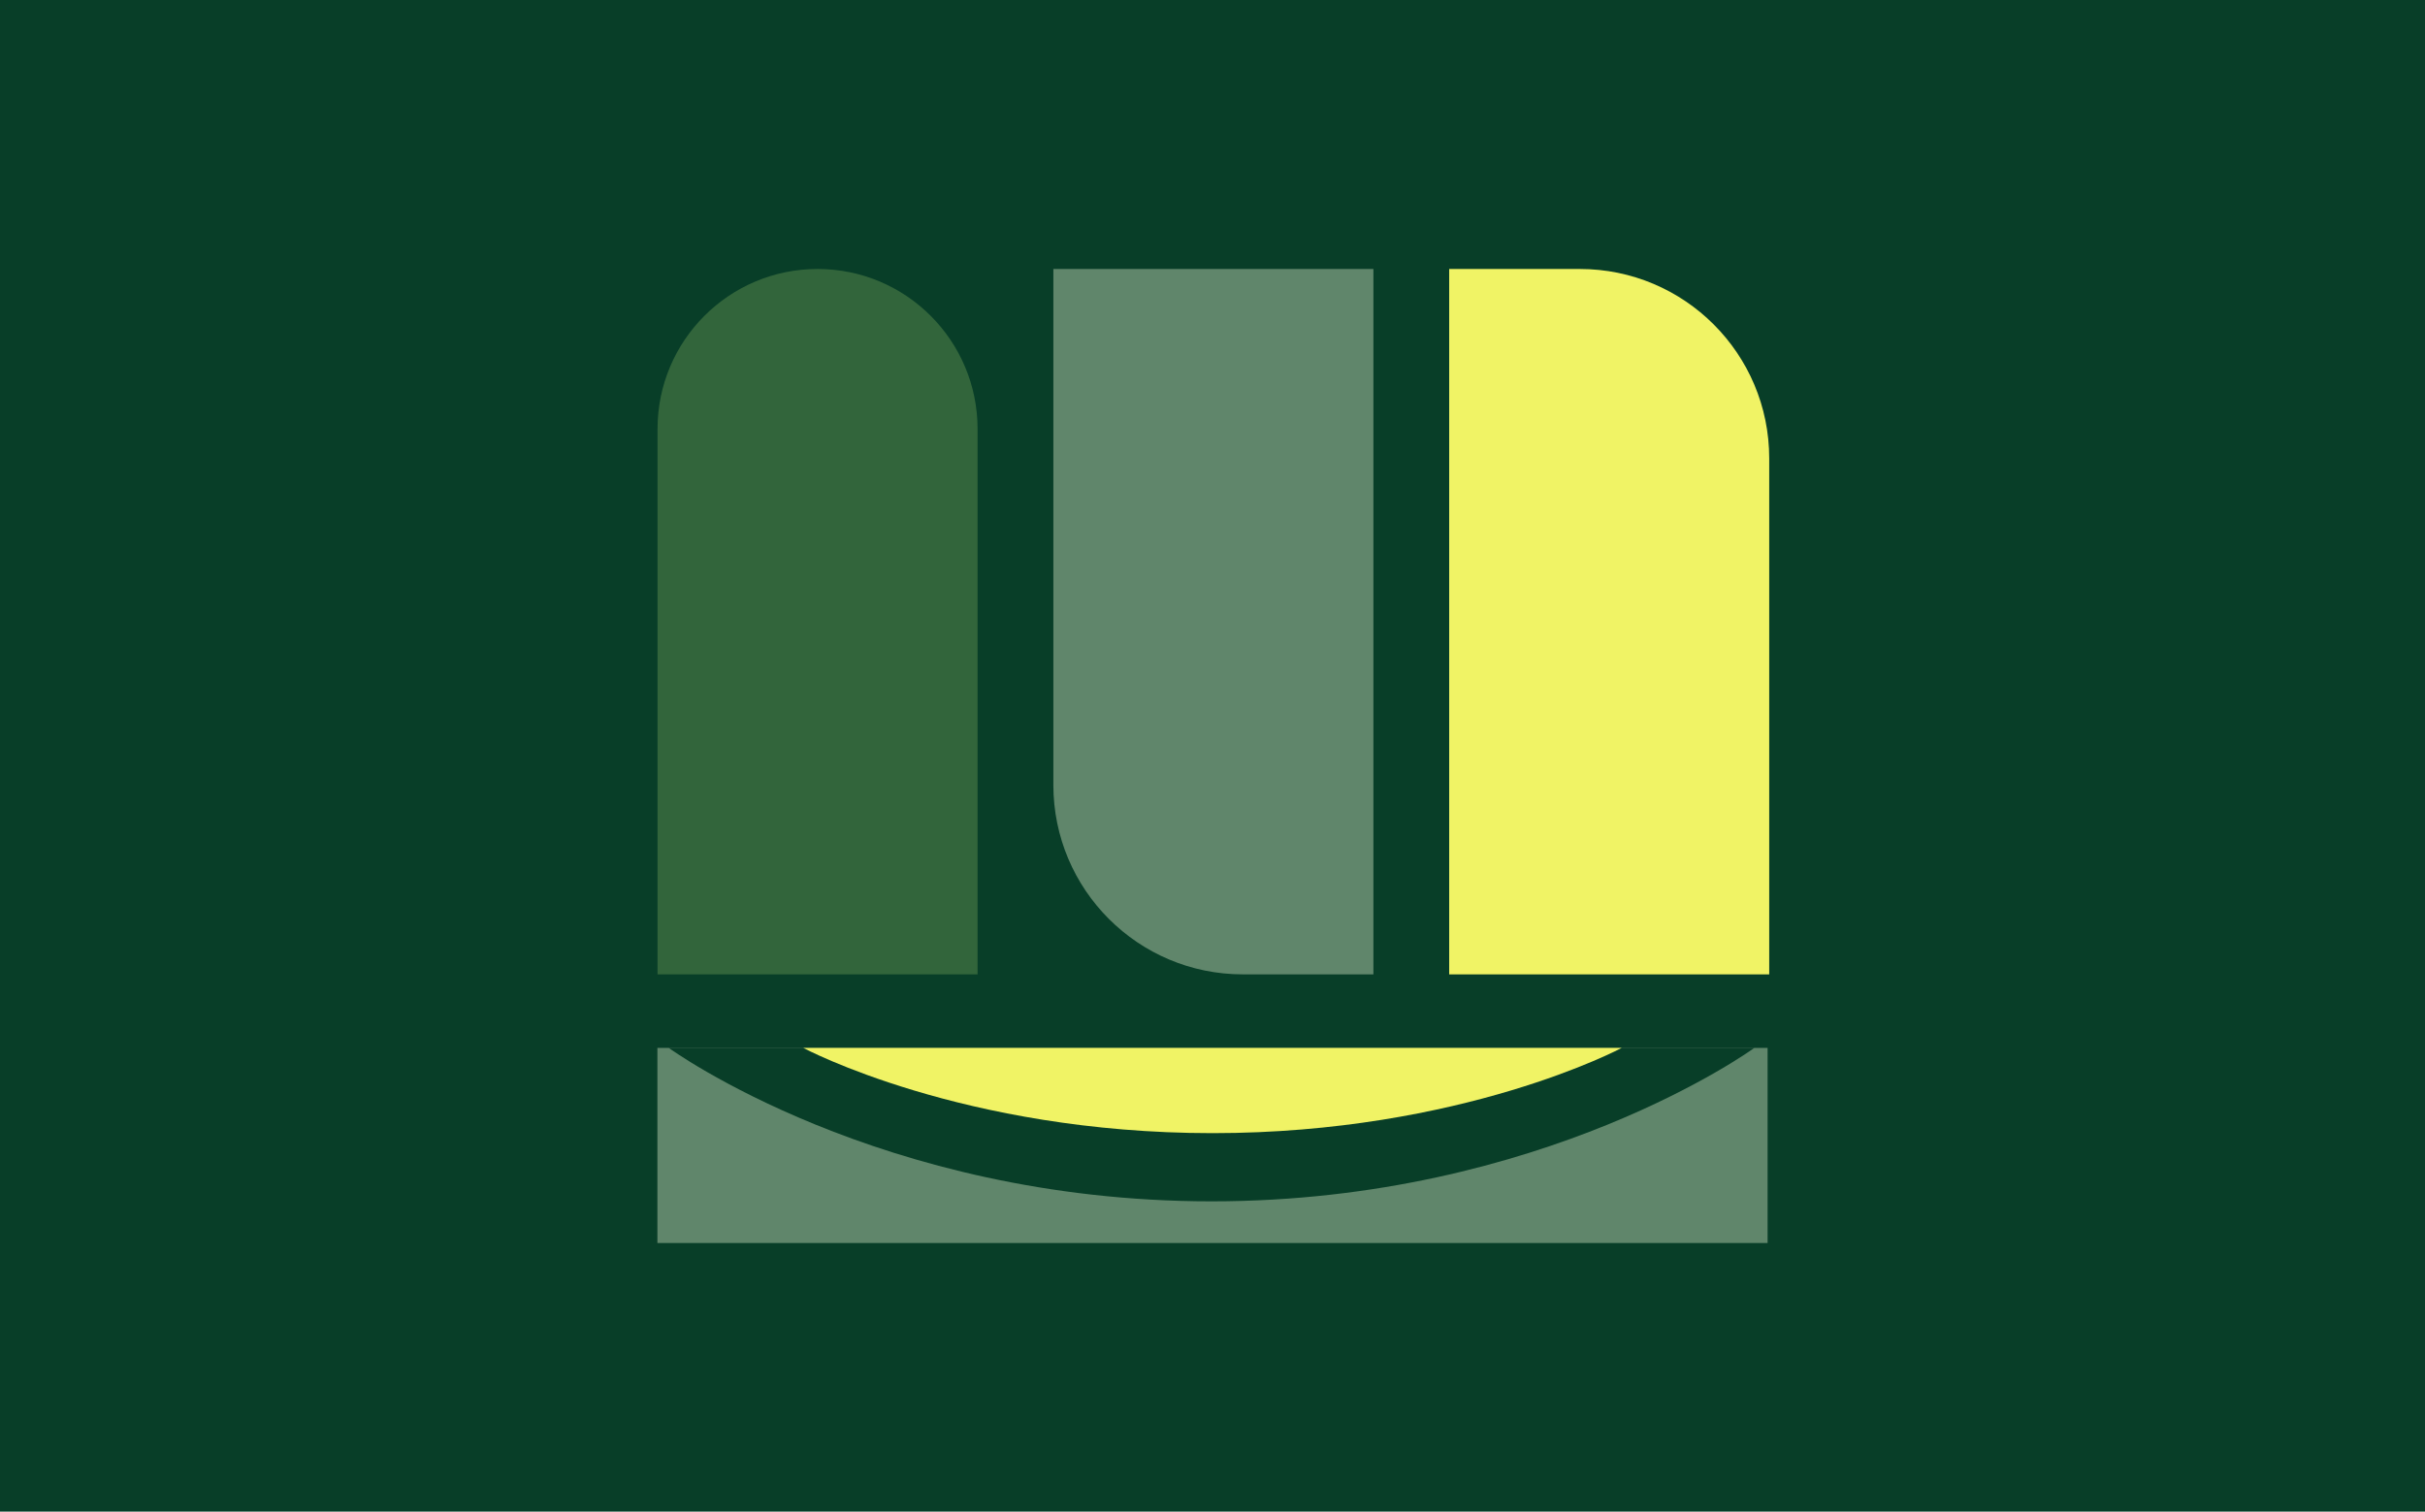
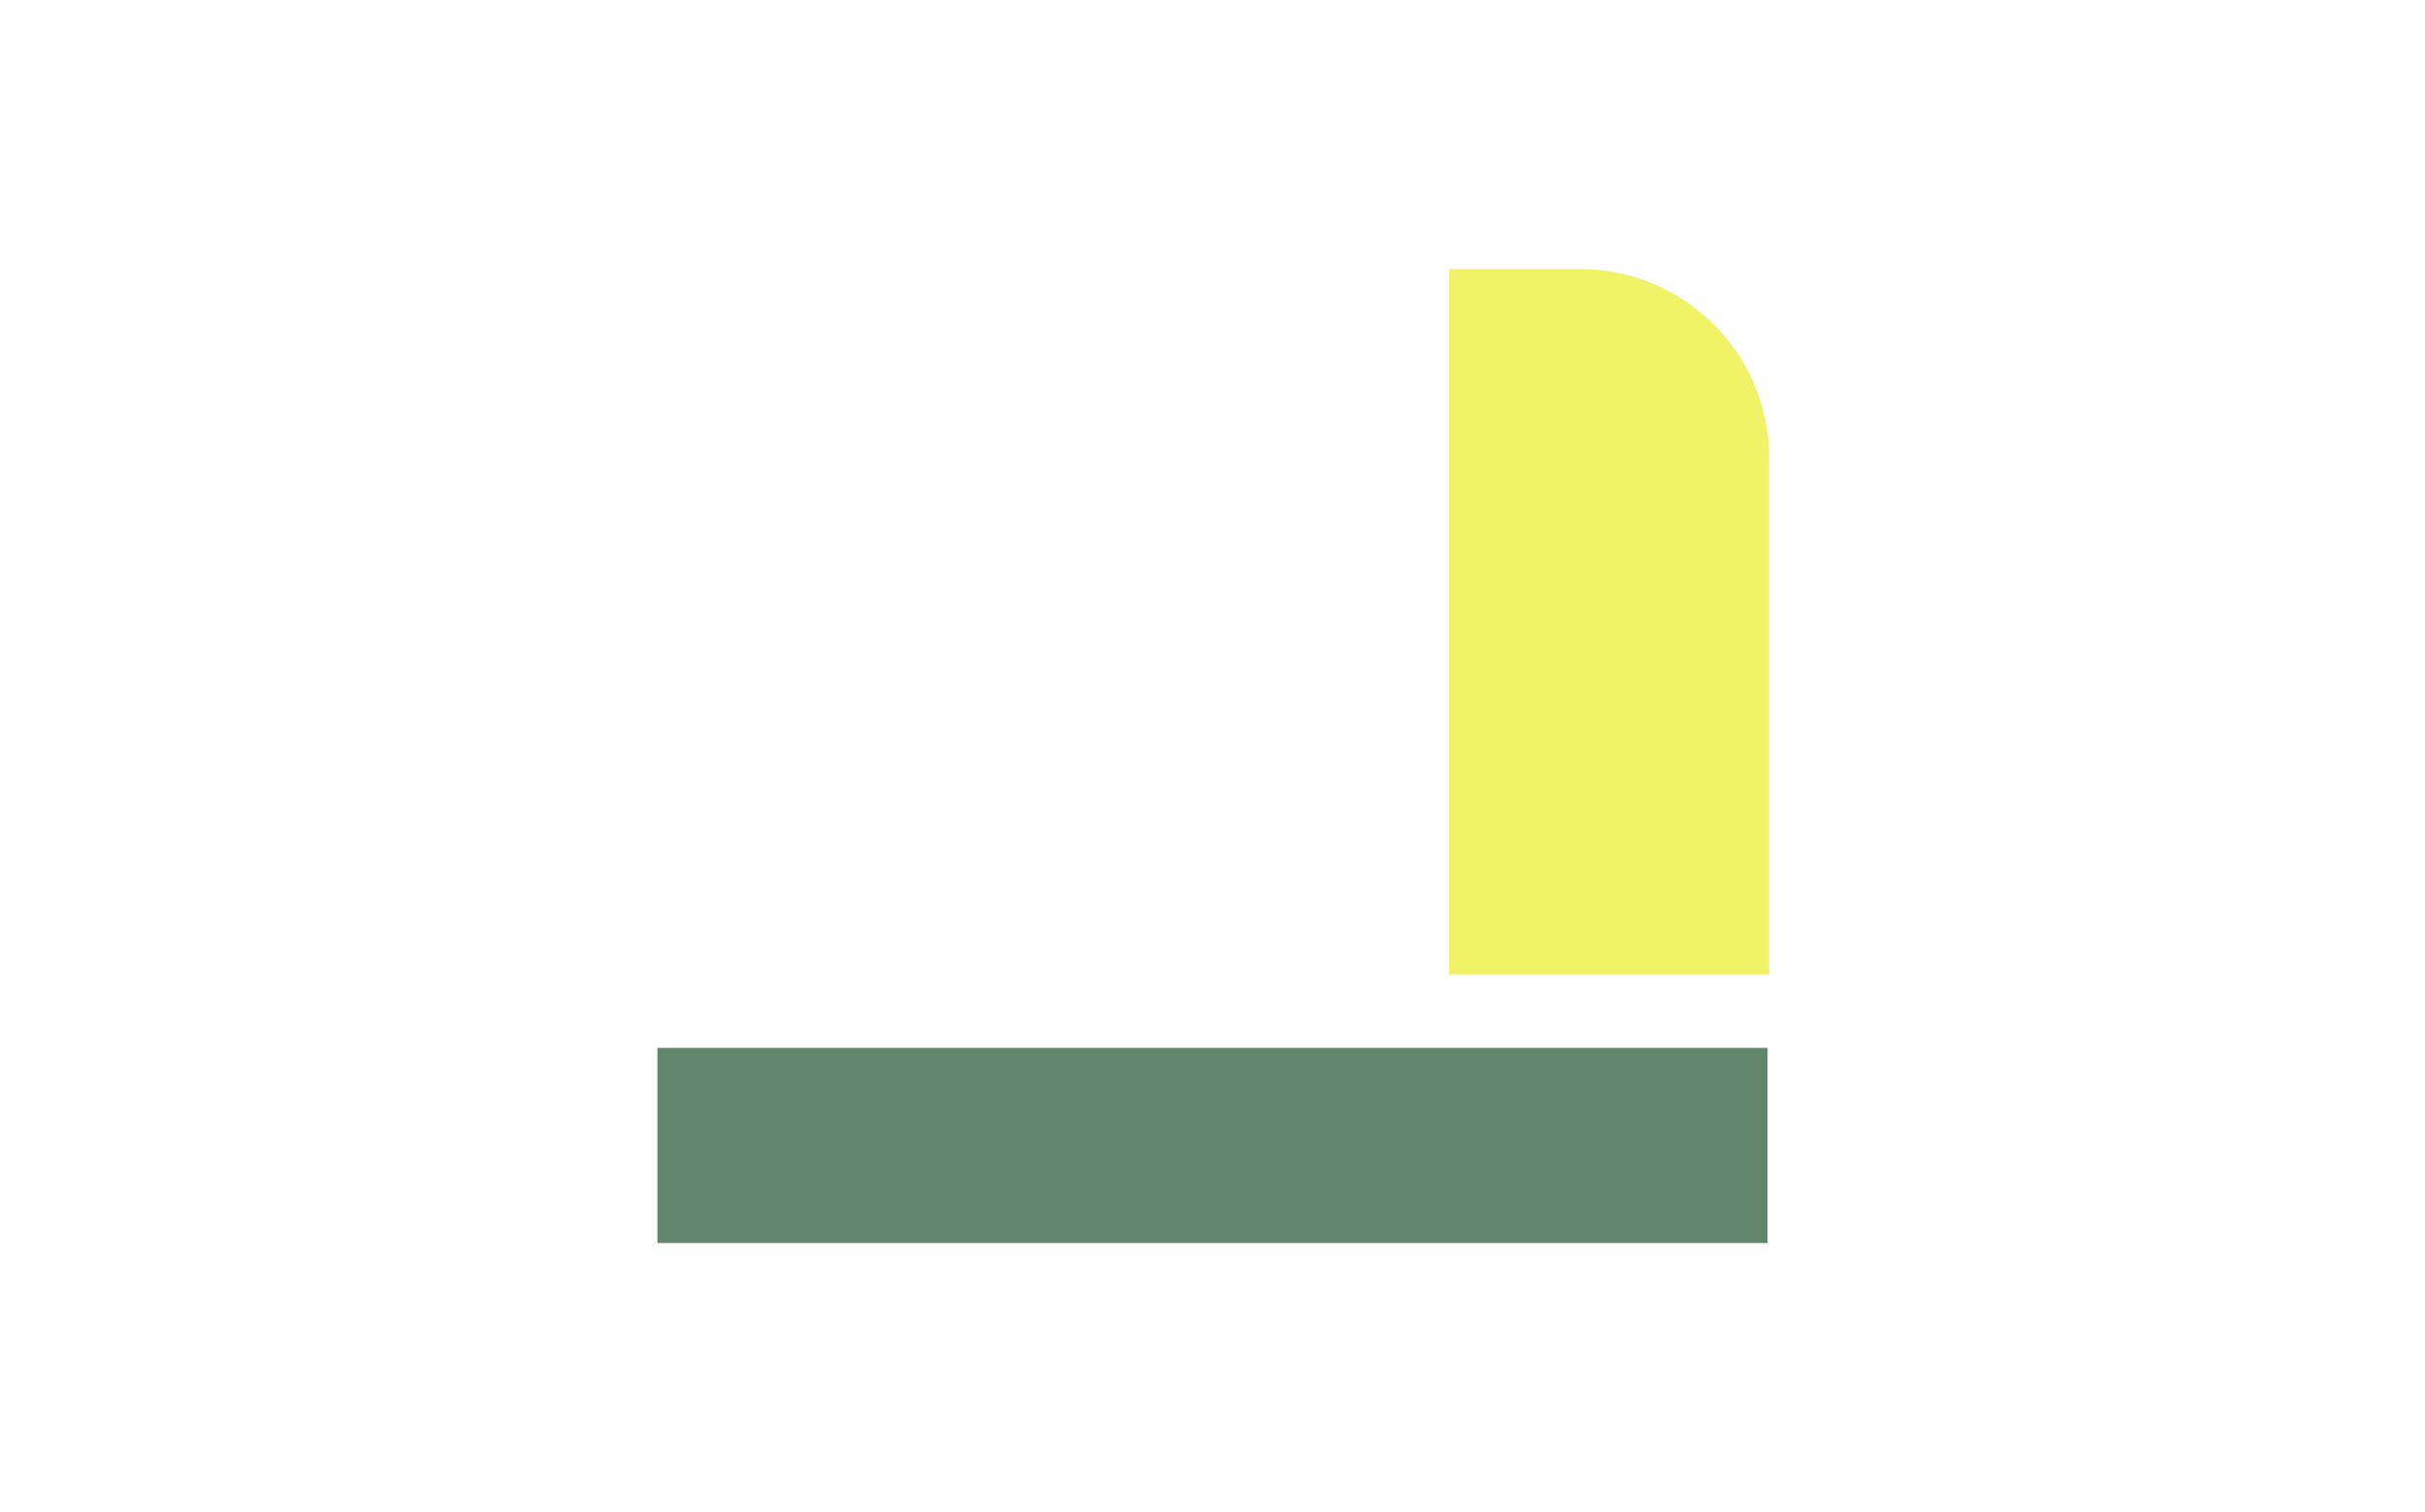
<svg xmlns="http://www.w3.org/2000/svg" width="1280" height="798" viewBox="0 0 1280 798" fill="none">
-   <rect width="1280" height="798" fill="#083E28" />
  <rect x="347" y="656.203" width="103" height="586" transform="rotate(-90 347 656.203)" fill="#60866B" />
-   <path d="M347.068 226.465C347.068 179.816 384.884 142 431.533 142V142C478.181 142 515.997 179.816 515.997 226.465V514.384H347.068V226.465Z" fill="#32653B" />
-   <path d="M724.928 514.384L655.999 514.384C600.77 514.384 555.999 469.612 555.999 414.384L555.999 142L724.928 142L724.928 514.384Z" fill="#60866B" />
  <path d="M933.857 514.384L764.928 514.384L764.928 142L833.857 142C889.086 142 933.857 186.772 933.857 242L933.857 514.384Z" fill="#F0F365" />
-   <path d="M639.5 634.203C464.085 634.203 353 553.203 353 553.203L926 553.203C926 553.203 814.915 634.203 639.5 634.203Z" fill="#083E28" />
-   <path d="M640 598.203C508.117 598.203 424 553.203 424 553.203L856 553.203C856 553.203 771.883 598.203 640 598.203Z" fill="#F0F365" />
</svg>